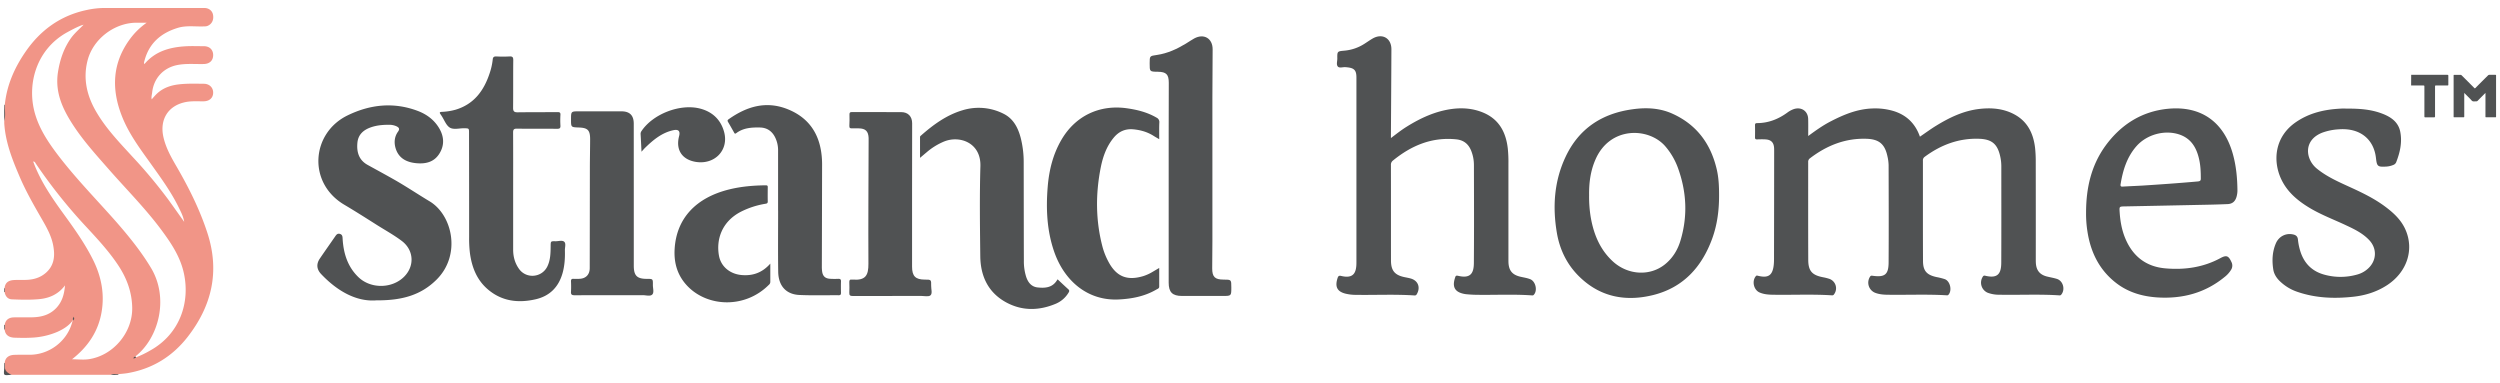
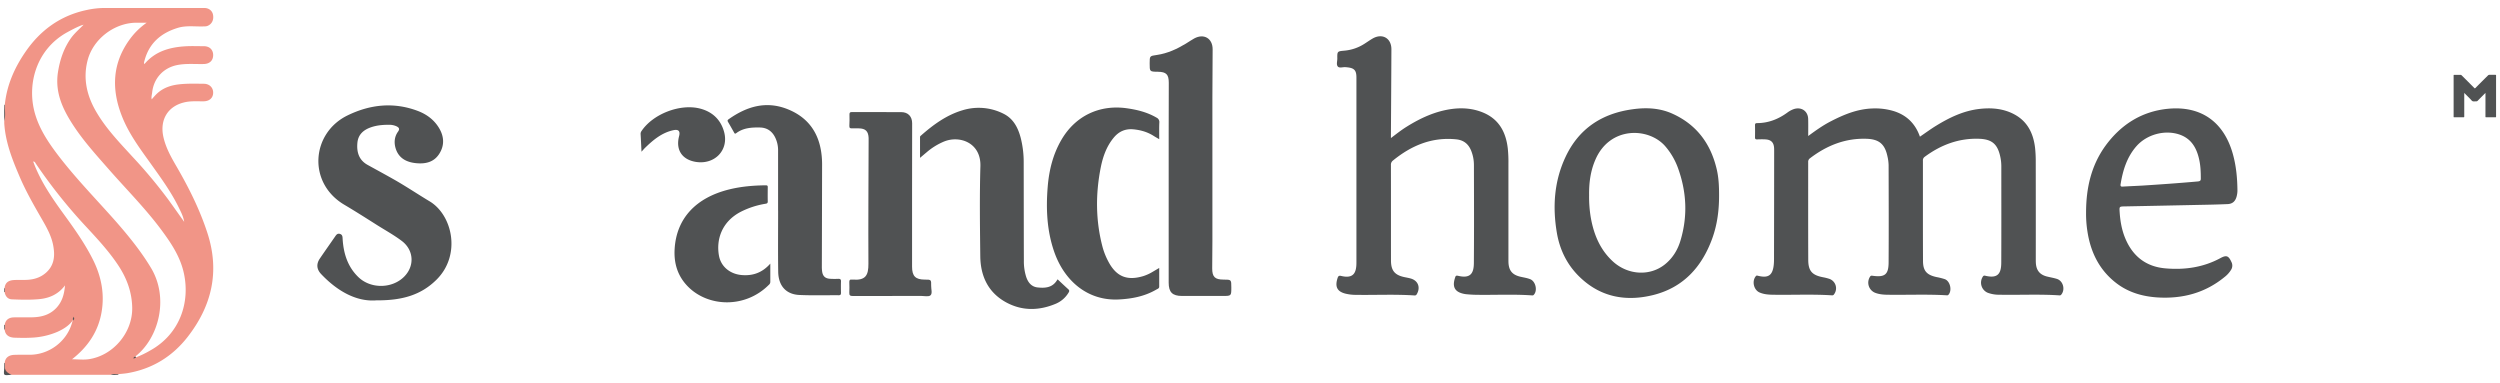
<svg xmlns="http://www.w3.org/2000/svg" id="Layer_1" data-name="Layer 1" viewBox="0 0 3269 501">
  <defs>
    <style>.cls-1{fill:#f19587;}.cls-2{fill:#505253;}</style>
  </defs>
  <path class="cls-1" d="M241.8 133.67c8.09-1.81 16.29-1.08 24.5-1.2 7.48-.12 12.31-4.35 12.43-11.11s-4.83-11.83-12.31-11.83c-11-.12-22.09-.48-33.07.85-9 1.09-17.5 3.74-24.86 9.29-3.86 2.9-6.88 6.52-10.14 10.26-.72-3.38.36-6.15.6-8.93 1.93-18.34 14.37-32.1 32.35-35.85C243 82.74 255 84 266.66 83.71c7.61-.25 12.19-4.71 12.07-11.95-.12-6.88-4.83-11.35-12.19-11.35-8 0-16.05-.36-24 .12-20.63 1.21-39.7 6.52-53.7 23.3-.85-1.45-.37-2.9.0-4.11 5.91-22.93 21.36-36.45 43.44-43.21 10.75-3.37 21.85-1.68 32.83-1.93 2.18-.12 4.23.12 6.28-.72 5.43-2.17 8.33-7.6 7.24-14.12-.84-5.55-5.31-9.3-11.59-9.3H135.83a111.43 111.43.0 00-22 2.54c-34.76 7.24-61.31 26.55-81 55.52-14.12 20.64-24 43.21-26.55 68.55v.37a15.74 15.74.0 00-.25 4.82c-.36 5.31.61 10.74-.48 16v2.78c1.45 24 9.9 46.11 19.19 67.83 8.33 19.92 19 38.62 29.81 57.33 6.76 11.71 13.52 23.66 15.45 37.42 2 12.67.24 24.5-10.5 33.55-7.12 6-15.57 8.45-24.74 8.81-5.55.24-11.23-.12-16.78.24-7.6.48-11.34 4-12 10.62v4.95c1.09 5.79 4.23 9.41 9.54 9.66 11.83.48 23.65.84 35.48-.25 13.28-1.2 25.11-6.15 34-18C84.05 384.6 81.4 394 74.28 402 65.83 411.39 55 414.53 42.9 414.89c-8.33.24-16.66-.12-25 .12-6.88.24-10.74 3.62-11.83 9.9v5.91c.61 6.52 4.83 10.38 12.68 10.74 7.24.25 14.6.37 22 0a96.62 96.62.0 0033.92-7.48c8.09-3.62 15.57-8.09 20.76-15.57.12-.24.24-.36.24-.6v-.12c.12-.12.24-.24.24-.36.12-.37.24-.85.36-1.33a4.44 4.44.0 01-.24 1.33c-.12.12-.12.36-.24.48v.24a10.47 10.47.0 01-.84 1.57c-.25.72-.49 1.45-.73 2.29-6.88 24.5-29.93 41.88-55.52 41.88-6.76.0-13.4-.12-20.15.12-7.61.37-11.83 4.11-12.44 10.62v6.88c.85 5.8 2.06 6.88 9.06 8.57H145c3.14-1.2 6.4.24 9.54-.72.12.0.12.0.24-.12 4.46-.48 8.93-.73 13.28-1.57 31.86-5.79 57.57-21.85 77.24-47.07 31.62-40.55 42.12-85.21 26.19-135.06-9.78-30.41-23.9-58.78-39.83-86.42-7.36-12.67-14.72-25.34-18-40C208.61 156.36 219.71 138.5 241.8 133.67zm-125.64 336c-6.88 1.08-14.24.12-22 .12 21-16.42 34.52-36.69 38.74-62.16 3.87-23-.24-45.14-10.38-66.14-11-22.57-25.7-43-40.43-63.25-14.84-20.51-29-41.39-38-65.17-.24-.6-.48-1.09-.72-1.81 2.29-.12 2.65 1.45 3.38 2.53A677 677 0 00113.14 297c15.21 16.42 30.41 32.83 42.6 51.66 10.51 16.41 16.78 34 17.14 53.59C173.49 434.68 148.26 464.86 116.16 469.69zm80.62-11.59a123.89 123.89.0 01-18.95 9.17 7.76 7.76.0 01-1-1.08c30.89-24 44.53-76.52 20.39-116.23-12.79-21.25-28.24-40.31-44.41-58.9-25.71-29.21-53-56.85-76.64-87.75-13.64-17.86-26.07-36.57-31.5-58.77C35.9 108.21 48 64.88 86.83 42.79c5.91-3.26 11.83-6.4 18-9a31.83 31.83.0 014.47-1.45c-5.92 6-11.35 10.74-15.69 16.41-10.26 14-15.45 29.82-18 46.83-3.74 26.92 7.37 49 21.49 70.25 13.15 19.67 29 37.17 44.65 55 23.9 27.28 49.73 53 71.09 82.32 12.07 16.41 23.06 33.55 27.52 53.83 8.44 38.02-4.84 79.39-43.58 101.12zm37.05-186.59c2.9 5.91 6 11.82 7 18.58-6.88-9.65-13.76-19.43-20.75-29.08a645.68 645.68.0 00-46.71-55.89c-17-18.58-34.64-36.81-47.44-58.77-12.19-20.76-17.5-43-11.58-66.63 6.88-28.36 35.12-50 64.21-50h13.27a92.73 92.73.0 00-21.72 21.12c-23.42 31.62-24.62 65.9-10.62 101.26 8.57 21.84 22.45 40.79 36.08 59.74C209.33 231.19 223.45 250.14 233.83 271.51z" />
  <path class="cls-2" d="M6.48 481.54c1 4.81 4.77 6.77 8.7 8.6h-1c-2.89.0-6.9 1.12-8.34-.32s-.32-5.44-.32-8.31C5.89 481.06 6.19 481.07 6.48 481.54z" />
  <path class="cls-2" d="M6.33 137c-.15 7.09 1.27 14.23-.77 21.25v-21.1A1.71 1.71.0 016.33 137z" />
  <path class="cls-2" d="M145 490.14c3.11-1.9 6.5-.67 9.76-.85a4.86 4.86.0 00-.14.85z" />
  <path class="cls-2" d="M6.48 481.54h-.46H5.56v-6.72a7.35 7.35.0 01.82-.1C6.41 477 6.44 479.26 6.48 481.54z" />
  <path class="cls-2" d="M5.56 424.91a3.94 3.94.0 00.91.0q0 3-.1 5.91a3.22 3.22.0 01-.81-.11z" />
  <path class="cls-2" d="M6.4 381.83c-.28.0-.56.0-.84-.08V377a3.66 3.66.0 01.81-.1z" />
  <path class="cls-2" d="M2364.42 177.86c10-7.38 19.33-14 29.54-19.24 17-8.77 34.54-16.05 54.07-16.77a84 84 0 0128 3.35c17.1 5.27 28.53 16.51 34.46 33.54 7.2-4.9 14-9.93 21.2-14.34 17.41-10.7 35.7-19.5 56.32-21.93 16.19-1.92 32.14-.57 46.66 7.48 17 9.44 24.31 25.2 26.43 43.73a165.73 165.73.0 01.84 18.65q.11 63.06.05 126.13c0 1.91.0 3.84.12 5.75.67 9.47 5.26 15 14.41 17.33 4.34 1.1 8.8 1.79 13.05 3.13 8.16 2.57 11.22 13.81 5.8 20.47a2.49 2.49.0 01-2.39 1.1c-26.25-1.75-52.54-.32-78.81-.85a42.12 42.12.0 01-15.05-2.59 14.33 14.33.0 01-6.27-21.21c1.16-1.67 2.38-1.2 3.74-.89 15.74 3.59 20.21-2.9 20.27-17.31.2-42.05.07-84.09.07-126.14a59.54 59.54.0 00-1.47-12.83c-3.57-16-10.8-22.29-27.24-22.94-26.72-1-50.24 7.87-71.47 23.57a5.42 5.42.0 00-2.34 4.87c.05 43.8-.08 87.6.12 131.41.06 13 5 18.25 17.83 21a82.5 82.5.0 0110.67 2.7c7 2.53 9.78 14.72 4.83 20.31a2.54 2.54.0 01-2.49.79c-25.78-1.53-51.59-.32-77.38-.72-5.46-.08-10.88-.57-16-2.54a14.26 14.26.0 01-6.71-21.09c1.08-1.66 2.29-1.33 3.71-1.13 15.5 2.1 20.45-1.62 20.56-17.22.27-42.52.13-85.05.0-127.57a56.38 56.38.0 00-1.51-11.38c-3.37-15.9-10.79-22.42-27.13-23-28-1-52.32 8.79-74.22 25.52a5.52 5.52.0 00-2.31 4.9c0 42.68-.08 85.37.09 128.05.06 14.46 5.14 19.93 19.51 22.62a63.66 63.66.0 017.44 1.85 13.07 13.07.0 016.79 20.4 2.69 2.69.0 01-2.72 1.36c-25.77-1.64-51.58-.35-77.37-.78-5.94-.1-11.87-.57-17.39-3-7.48-3.3-10.1-14.43-5.08-20.92.66-.85 1.24-1.38 2.36-1.06s2.18.53 3.28.75c10.93 2.12 16-1.46 17.74-12.36.83-5.09.67-10.2.68-15.3q.14-67.62.18-135.24c0-1.59.0-3.19-.08-4.79-.44-7.17-3.92-10.75-11.16-11.19-3.68-.22-7.37-.15-11.06.0-2.1.07-2.79-.72-2.74-2.78q.16-7.92.0-15.83c-.05-2.17.9-2.69 2.87-2.7 14.62-.07 27.51-5.13 39.22-13.62a31.9 31.9.0 018.37-4.61c10-3.44 18.8 2.37 19.06 12.89C2364.56 162.74 2364.42 169.87 2364.42 177.86z" />
  <path class="cls-2" d="M1818.78 180.54c7.29-5.54 13.78-10.67 20.81-15 18.22-11.33 37.47-20.19 59-23.06 13.85-1.84 27.63-.69 40.61 4.68 20.9 8.64 30 25.72 32.41 47.18a175.1 175.1.0 01.81 20.1q0 62.1.0 124.21c0 1.6.0 3.2.06 4.8.53 10.31 5 15.76 15.06 18.25 4.5 1.11 9.12 1.67 13.47 3.41 7 2.83 9.77 14.9 4.57 20.38a2.27 2.27.0 01-2.07.79c-24.81-1.78-49.66-.33-74.48-.83-3.84-.08-7.67-.36-11.49-.7a32.19 32.19.0 01-5.65-1.08c-11.42-3.16-12.62-11-8.92-21.51.75-2.14 2.19-1.85 3.85-1.46 16.13 3.8 20.31-3.49 20.41-16.77.32-42.68.18-85.36.07-128a50.22 50.22.0 00-3.73-19.17c-3.54-8.57-9.78-13.54-19.16-14.53-32-3.36-59 8.09-83.16 27.84a6.74 6.74.0 00-2.47 5.83c.07 41.56.0 83.13.07 124.69.0 13.36 5 19.22 18.06 21.87 2.67.54 5.35 1 8 1.79 9.31 2.77 12.67 11.37 7.92 20-.72 1.32-1.4 2.19-3.28 2.07-25.61-1.69-51.26-.37-76.89-.77a56.59 56.59.0 01-13.78-1.7c-11.47-3.05-13.25-10.15-9.73-20.67.73-2.19 2-3 4.33-2.41 16.34 4 20.17-4 20.18-17.27q0-121.09.0-242.19c0-9.29-2.8-12.33-12-13.27-.79-.09-1.59-.16-2.39-.21-3.34-.24-7.72 1.43-9.77-.67-2.44-2.49-.79-7-.84-10.62-.13-9.53.0-9.47 9.54-10.32a57.81 57.81.0 0026-9c3.52-2.23 6.91-4.66 10.5-6.75 12.71-7.41 24.75-.62 24.7 14-.13 36.6-.4 73.19-.62 109.79C1818.77 176 1818.78 177.7 1818.78 180.54z" />
  <path class="cls-2" d="M2244.72 221.06c-7.72-32.71-25.71-57.45-56.61-71.82-16.89-8-34.88-8.93-53.1-6.39-40.19 5.43-70.49 25.22-87.87 62.27-14.84 31.51-17.14 64.82-11.46 98.85 3.86 23.18 14 43.45 31.26 59.5 27.27 25.59 60.22 31 95.22 22.21 39-9.89 63.13-36.57 76.65-73.5 6.75-18.47 9.17-37.78 9.05-57.33C2247.86 243.5 2247.37 232.16 2244.72 221.06zm-47.19 93.05c-3.62 12.43-10.26 23.42-20.52 31.62-19.43 15.57-47.79 14.12-67.47-3.38-17-15.32-25.34-35.24-29.33-57.33a161.92 161.92.0 01-2.29-29.57c-.24-15.93 1.69-31.5 8.09-46.34 18.82-44.3 69.76-42.85 91.48-17.87a90.51 90.51.0 0116.42 27.88C2205.37 250.38 2207.06 282.13 2197.53 314.11z" />
  <path class="cls-2" d="M492.4 392.72c-25.85 2.18-51-11.7-72.37-34.23-6-6.3-6.69-13.21-1.78-20.45 6.46-9.52 13.12-18.9 19.66-28.37 1.68-2.43 3.26-5 6.85-3.73 3.29 1.14 3.1 4 3.27 6.74 1.22 18.88 6.56 36.14 20.6 49.68 16.09 15.52 43.93 15.23 59.7-.44 14.08-14 12.92-34.84-2.9-46.83-10.21-7.73-21.47-13.91-32.3-20.74-14.2-9-28.34-18-42.8-26.57-48.48-28.6-43.33-93.72 4.05-116.84 29.51-14.41 60.27-17.76 91.64-6 11.62 4.35 21.46 11.5 28 22.33 6.77 11.19 7.43 22.82.3 33.94S556 214.56 543.92 213.35c-12.83-1.28-23.17-6.85-26.83-20.24-2-7.3-1.17-14.73 3.42-21.05 2.53-3.49 1.12-5.28-1.79-6.78a22.32 22.32.0 00-10.25-2.09c-7.9-.06-15.68.62-23.2 3.19-9.82 3.35-16.9 9.4-17.93 20.25-1.13 12.06 1.79 22.59 13.36 29 11.76 6.5 23.58 12.87 35.25 19.52 15.57 8.87 30.45 18.9 45.8 28.09 30 18 41.38 70 9.35 102.14C551.07 385.47 526.42 393 492.4 392.72z" />
  <path class="cls-2" d="M2919.88 202.11c-11.58-42.37-41.4-64.09-85.09-59.87-34.39 3.38-61.55 20.76-81.71 48.4-18.58 25.71-25.34 55.16-25.34 87.62a148.32 148.32.0 001.81 24.51c4.22 27.39 15.81 50.81 38.26 67.83 15.81 11.94 34.15 17.13 53.71 18.34 32.46 1.93 61.91-5.91 87.26-26.67a35 35 0 008.69-9.66 10.22 10.22.0 00.36-10c-3.86-8.45-6.64-9.3-14.6-5C2881 349.59 2857.12 353 2832.5 351c-26.31-1.93-44.17-16.05-53.95-40.43-4.22-10.5-6.16-21.72-6.88-33.07-.48-7.36-.6-7.48 6.52-7.6q47.25-.92 94.62-1.93c13.28-.25 26.55-.49 39.83-1.09 6.88-.24 10.62-4 12.19-10.86a30.57 30.57.0 00.85-6.64C2925.56 233.49 2924.11 217.56 2919.88 202.11zm-45.74 35.12c-25.23 2.29-50.45 4-72.66 5.43-10.5.6-18 .84-25.59 1.33-2.41.24-3.5-.49-3-3.14 3-18.35 8.32-35.73 21-50 13.52-15.08 36.57-21.36 55.76-15 15.45 5.19 22.45 17.26 25.83 32 1.93 8.33 2.29 16.78 2.29 25.23C2877.88 235.9 2877.16 236.87 2874.14 237.23z" />
-   <path class="cls-2" d="M3069.78 142c14.61.0 29.15.87 43.07 5.79 12.24 4.33 23.11 10.91 25.75 24.64s-.35 27-5.39 39.81a6.4 6.4.0 01-3.82 3.47 27.8 27.8.0 01-8.82 2.09c-11.55.65-12.51-.1-13.76-11.16-2.85-25.21-21.42-39.61-48.62-37.54a75.29 75.29.0 00-21.1 4.19c-25.69 9.69-22.67 34.85-7.62 47.15 11.74 9.6 25.39 16 39.07 22.25 17.33 7.89 34.62 15.82 50 27.24 10.76 8 20.57 16.89 26.36 29.29 12.49 26.77 2.61 56.88-24.07 74-13.34 8.56-28.06 13.1-43.66 14.8-24.57 2.68-48.91 1.83-72.57-6.22a60.86 60.86.0 01-23.95-14.59c-4.2-4.21-7.21-9.06-8.12-14.89-1.8-11.53-1.29-23 3.29-33.86 4-9.56 13.52-14.16 23.08-11.81 3.54.87 5.49 2.72 5.88 6.51a76.87 76.87.0 003.44 16.36c5.16 15.44 15.55 25.45 31.25 29.67a79.18 79.18.0 0043.15-.3 33.94 33.94.0 0015.1-8.94c10.09-10.3 10.32-25.13.48-35.75-8.58-9.26-19.72-14.55-30.88-19.79-15.47-7.27-31.55-13.28-46.3-22-15.93-9.44-30-20.92-38.07-38.09-11.35-24.08-8.61-55.62 19.25-74.66 17.5-12 37.19-16.53 58-17.6C3063.37 141.81 3066.58 142 3069.78 142z" />
-   <path class="cls-2" d="M671 251.19q0 37.63.0 75.28c0 9.18 2.34 17.72 7.74 25.22 9.5 13.21 29.73 11.44 36.94-3.2 4.14-8.43 4.26-17.58 4.36-26.69.07-6.39.0-6.5 6.29-6.35 3.95.09 9-1.72 11.57.77 2.41 2.31.67 7.28.77 11.07.26 9.91-.28 19.76-2.95 29.42-5.15 18.6-16.86 30.51-35.82 34.74-22.36 5-43.41 2.51-61.54-12.7-14.91-12.51-21.44-29.41-23.92-48.16a160.7 160.7.0 01-1-21q0-67.85-.14-135.69c0-6.17.0-6.07-6.3-6.19s-13.81 2.2-18.84-.87c-4.81-2.94-7.16-9.91-10.59-15.1-.52-.8-1-1.63-1.59-2.4-1.59-2.13-1.06-2.9 1.59-3.06a78.77 78.77.0 0018-2.79c24.14-7.18 37.11-24.82 44.62-47.5a83.44 83.44.0 004.1-18.17c.31-3.36 1.81-4.14 4.94-4a162.7 162.7.0 0016.82.0c3.9-.23 5.14.78 5.09 4.89-.22 20.78.0 41.56-.21 62.33-.06 4.9 1.8 5.88 6.19 5.82 17.3-.22 34.61-.1 51.92-.27 2.89.0 4 .66 3.78 3.7a115 115 0 000 13.89c.21 3.4-.94 4.26-4.27 4.23-17.47-.16-34.94.09-52.41-.19-4.37-.07-5.23 1.25-5.2 5.35C671.09 199.4 671 225.29 671 251.19z" />
  <path class="cls-2" d="M1585.33 208.18q0 53.7.0 107.4c0 11.82-.24 23.64-.25 35.45.0 11.06 3.56 14.52 14.76 14.57 10.23.0 10.23.0 10.23 10.16.0 11.22.0 11.22-11.11 11.22q-26.68.0-53.36.0c-12.6.0-17.44-4.87-17.44-17.38q0-97.56.0-195.13c0-22.05.11-44.1.14-66.15.0-11-3.28-14.34-14.21-14.48s-10.79-.13-10.79-11.07c0-9.71.0-9.55 9.62-10.94 13.7-2 26-7.69 37.71-14.77 3.69-2.23 7.21-4.77 11-6.81 12.57-6.79 24-.08 24 14.14.0 21.08-.27 42.17-.32 63.26C1585.28 154.49 1585.33 181.34 1585.33 208.18z" />
  <path class="cls-2" d="M1515.8 182c-3-1.74-5.16-2.94-7.27-4.28-8-5.08-16.69-7.63-26.15-8.58-11-1.09-19.43 2.8-26.19 11-9.3 11.28-14 24.65-16.83 38.7-6.9 34.78-6.76 69.48 2.28 103.93a90.7 90.7.0 007.57 19.1c10.36 19.75 24.36 25.6 45.82 19.14a56.92 56.92.0 0012.59-5.83l8.16-4.81c0 8.71.0 16.6.0 24.49.0 2.36-2.32 2.93-3.87 3.84-15.19 8.84-31.81 12-49.17 12.88-40.72 1.94-71.33-24.45-84.52-63.09-9.37-27.42-10.58-55.71-8.25-84.26 1.78-21.68 6.87-42.5 18-61.52 18.13-31.09 49.56-46.14 85.26-41.17 13.77 1.92 27 5.23 39.09 12.29a6.37 6.37.0 013.62 6.52C1515.62 167.16 1515.8 174 1515.8 182z" />
  <path class="cls-2" d="M1382.93 365.25c4.65 4.34 9.27 8.75 14 13 1.78 1.6 1.25 2.93.22 4.56a35.47 35.47.0 01-16 14.1c-21.74 9.32-43.82 10-64.86-1.19-23.88-12.7-34.17-34.31-34.47-60.53-.44-39.31-1-78.65.16-117.93.85-30.38-26.68-40.44-47.14-32.37a85.13 85.13.0 00-23.18 14.25c-2.68 2.23-5.33 4.49-8.63 7.28V179.26c0-1.11.82-1.64 1.54-2.27 16.09-14.15 33.32-26.68 54.12-32.84a71.89 71.89.0 0153.25 4.44c13.06 6.38 19.2 18.27 22.74 31.68a128.91 128.91.0 013.91 32.72c.09 42.67.07 85.34.22 128a67.17 67.17.0 002.94 20.78c2.43 7.46 6.88 13.26 15.22 14.11 9.67 1 19.07.31 25-9.22C1382.45 366 1382.86 365.34 1382.93 365.25z" />
-   <path class="cls-2" d="M828.74 255.78v91.58c0 13.11 4.14 17.28 17.09 17.28 7.92.0 8 0 7.88 7.95-.06 4.28 1.83 9.77-.79 12.5s-8.21.87-12.48.88c-29.64.09-59.29.0-88.94.12-3.68.0-5.17-.82-4.87-4.73a127.8 127.8.0 000-13.42c-.07-2.44.73-3.51 3.3-3.34 2.39.17 4.8.07 7.2.0 8.76-.13 14-5.37 14-14.07q.11-64.49.18-129c0-13.1.3-26.2.34-39.29.0-12-3-15.11-14.84-15.53-10.15-.36-10.15-.36-10.15-10.37.0-10.77.0-10.77 10.6-10.77q27.62.0 55.25.0c10.91.0 16.18 5.29 16.18 16.17z" />
  <path class="cls-2" d="M1017.42 275.24V197.1a37.83 37.83.0 00-4.35-18.43c-4.16-7.63-10.54-11.77-19.38-11.95-11-.22-21.82.45-31.07 7.47-1.66 1.27-2.16.15-2.8-1-2.61-4.58-5.15-9.19-7.84-13.72-.92-1.55-.75-2.47.74-3.52 23.78-16.82 49.18-24.52 77.62-13 26.91 10.91 41 31.49 44 60a110.79 110.79.0 01.63 11.94q-.12 66.87-.33 133.72a47.54 47.54.0 00.36 6.2c.85 6.32 4 9.31 10.41 9.73a100.71 100.71.0 0010.57.07c2.59-.11 3.81.55 3.7 3.42-.18 5-.11 9.91.0 14.86.0 2.16-.6 3.18-3 3.16-17.14-.11-34.31.43-51.41-.35-17.41-.8-27.43-11.95-27.69-30.41-.38-26.67-.1-53.36-.1-80z" />
  <path class="cls-2" d="M1192.62 256.17v92.54c0 12.38 4.46 16.88 16.68 16.89 8.33.0 8.44.0 8.29 8.23-.08 4.26 1.9 9.91-.92 12.37-2.4 2.1-7.92.76-12.06.76-29.81.0-59.62.0-89.43.1-3.58.0-4.82-.89-4.62-4.46.24-4.46.13-9 0-13.42-.1-2.56.51-4.05 3.41-3.59.32.05.65.0 1 0 17 1.29 20.65-5.59 20.57-20.79-.29-53.38.12-106.75.26-160.13.0-1.44.0-2.88.0-4.32-.39-8.79-4.1-12.4-12.88-12.51-2.89.0-5.78-.14-8.66.0-2.51.15-3.8-.38-3.65-3.31.27-4.94.29-9.91.15-14.86-.08-2.59.9-3.17 3.33-3.16 21.46.08 42.93.0 64.39.09 8.9.05 14.22 5.64 14.24 14.58Q1192.67 208.7 1192.62 256.17z" />
  <path class="cls-2" d="M1007.25 344.71v24.15a5.14 5.14.0 01-2 3.69c-31 31-79.44 29.06-105.93 1.91-13.19-13.53-18.25-30-17.19-48.6 2.29-40.38 28-67.52 71.6-78.22 15.62-3.83 31.55-5.17 47.61-5.32 1.87.0 2.6.45 2.58 2.36-.07 6.23-.14 12.47.0 18.7.08 2.91-1.89 2.85-3.74 3.18A110.62 110.62.0 00968.5 277c-25.26 13.22-32.17 37-28.34 57.54 2.7 14.46 14.9 24 30.09 25.15C984.51 360.79 996.73 356.61 1007.25 344.71z" />
  <path class="cls-2" d="M838.83 198.39c-.41-8.31-.74-15.62-1.16-22.92a6.14 6.14.0 011.1-4c15.05-22.57 51-36.47 77.29-29.33 15.85 4.32 26.56 14.63 30.83 30.56 6.3 23.55-12.3 42.93-37 39C891.74 208.74 883.33 195.84 888 178c1.69-6.5-.74-9.19-7.38-7.78-15 3.2-26.31 12.58-36.94 22.91C842.17 194.58 840.86 196.17 838.83 198.39z" />
  <path class="cls-2" d="M177.81 467.25c-1 .32-1.25-.15-1-1C177.13 466.53 177.5 466.89 177.81 467.25z" />
  <path class="cls-2" d="M96.08 419.21c-.18-.74-.17-1.59-1.06-1.95l1.43-3.21C97.21 416.1 97.27 417.69 96.08 419.21z" />
  <path class="cls-2" d="M177.81 467.25a4.49 4.49.0 01-3.33 1.46c.16-1.51 1.25-2 2.34-2.49C177.13 466.53 177.5 466.89 177.81 467.25z" />
-   <path class="cls-2" d="M3152.87 97.85q23.73.0 47.46.0c.9.0 1.13.2 1.11 1.11-.05 4 0 7.94.0 11.92.0.7-.18.89-.89.88-5.16.0-10.33.0-15.49.0-.81.0-1 .19-1 1 0 13.19.0 26.37.0 39.55.0.9-.2 1.13-1.11 1.11q-5.89-.07-11.81.0c-.81.0-1-.19-1-1 0-13.18.0-26.37.0-39.55.0-.9-.21-1.12-1.11-1.11-5.41.0-10.83.0-16.25.0z" />
  <path class="cls-2" d="M3250 121.48c-3.5 3.51-6.82 6.81-10.09 10.17a2.55 2.55.0 01-2.15.89c-1.51-.08-3.2.35-4.5-.19s-2.15-2-3.19-3l-7.81-7.84v1.37c0 9.78.0 19.57.0 29.36.0.87-.16 1.14-1.09 1.13-4-.07-7.95-.05-11.92.0-.67.0-.91-.12-.9-.86q0-26.86.0-53.74c0-.8.26-.92 1-.91 2.67.0 5.34.0 8 0a2.45 2.45.0 011.47.63q8.31 8.23 16.55 16.55c.58.58.89.63 1.5.0q8.23-8.31 16.56-16.54a2.55 2.55.0 011.56-.65c2.67-.06 5.35.0 8 0 .73.0.87.2.87.89q0 26.88.0 53.74c0 .71-.18.89-.88.89-4 0-8 0-12 0-.81.0-1-.19-1-1C3250 142.17 3250 132 3250 121.48z" />
</svg>